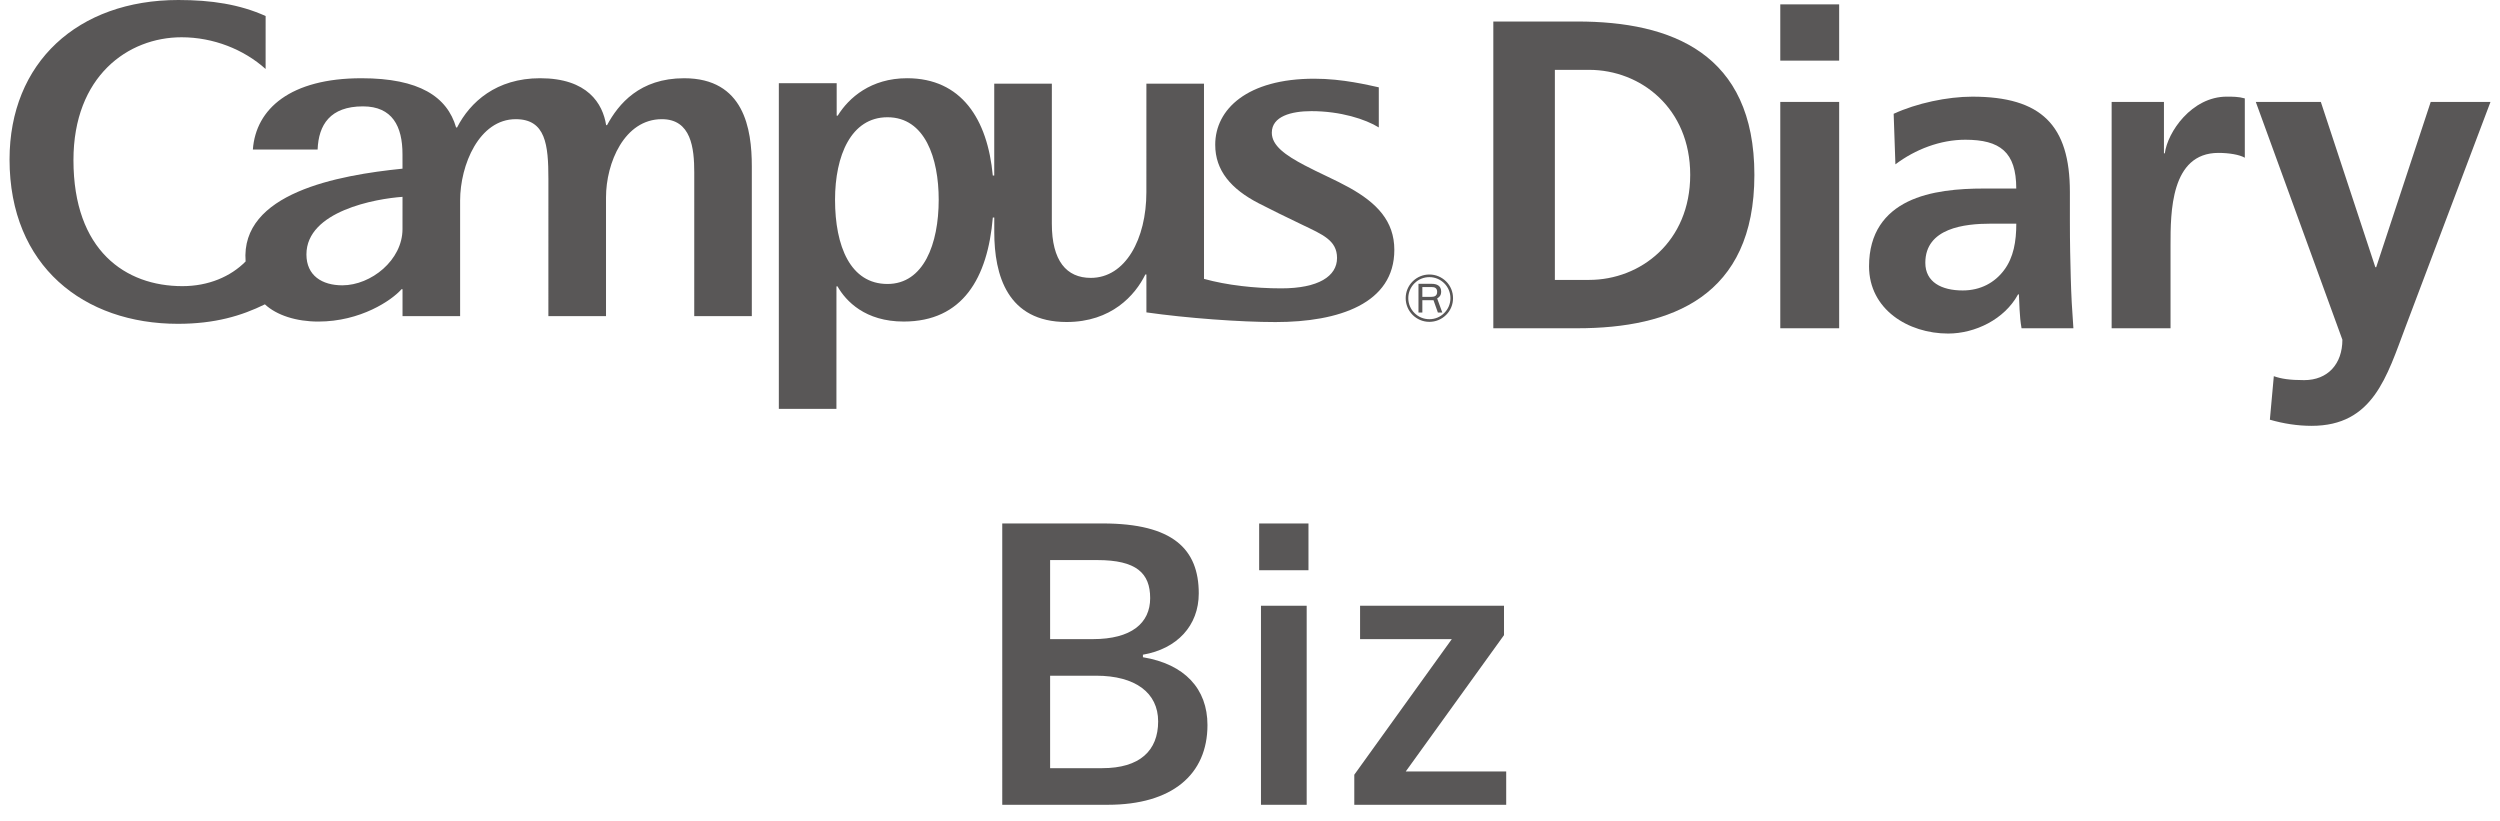
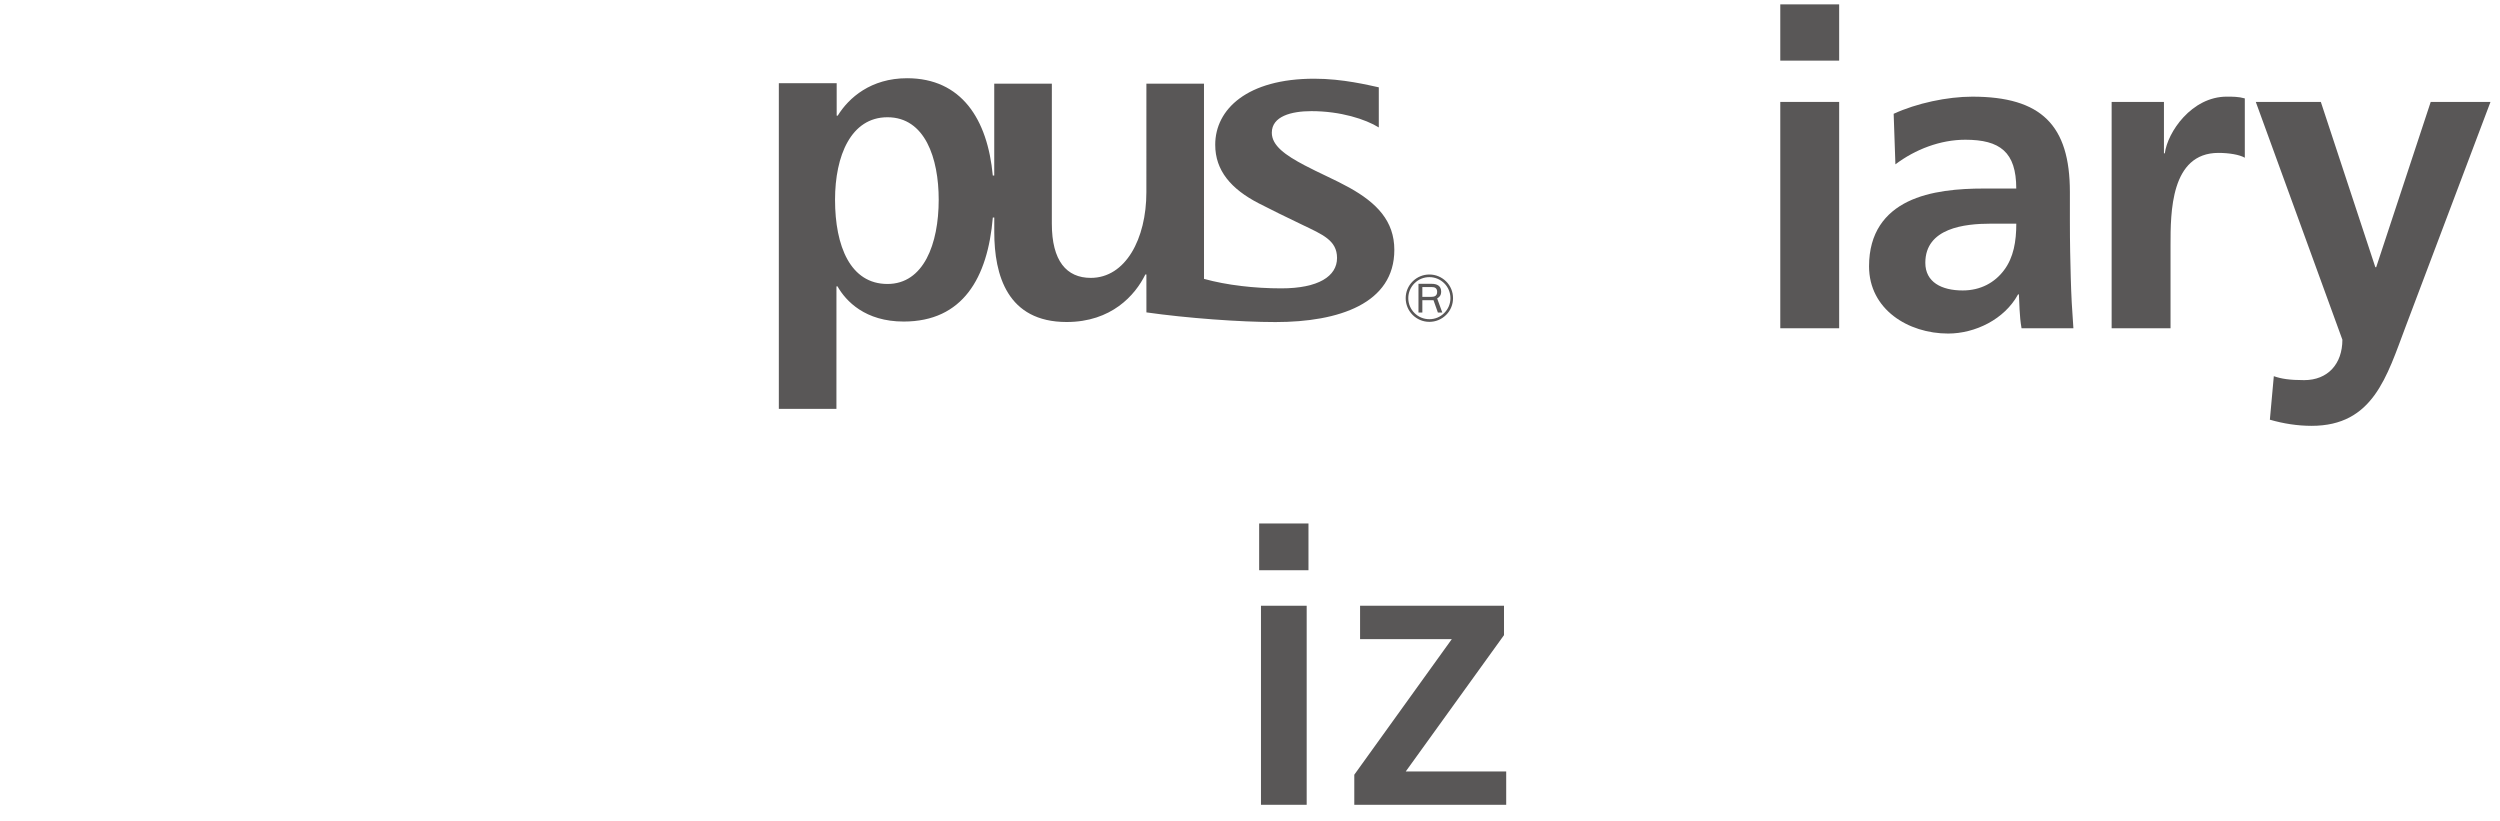
<svg xmlns="http://www.w3.org/2000/svg" version="1.1" id="レイヤー_1" x="0px" y="0px" viewBox="0 0 131 43" style="enable-background:new 0 0 131 43;" xml:space="preserve">
  <g>
    <g>
      <g>
        <g>
-           <path style="fill:#595757;" d="M78.25,1.127h4.399c4.928,0,9.281,1.658,9.281,8.037s-4.353,8.037-9.281,8.037H78.25V1.127z       M81.475,14.667h1.796c2.694,0,5.296-2.003,5.296-5.504S85.965,3.66,83.271,3.66h-1.796V14.667z" />
          <path style="fill:#595757;" d="M93.287,0.229h3.085v2.948h-3.085V0.229z M93.287,5.341h3.085v11.86h-3.085V5.341z" />
          <path style="fill:#595757;" d="M99.228,5.963c1.197-0.553,2.809-0.898,4.122-0.898c3.616,0,5.112,1.497,5.112,4.997v1.52      c0,1.197,0.023,2.095,0.046,2.97c0.023,0.898,0.069,1.727,0.138,2.649h-2.717c-0.115-0.622-0.115-1.405-0.138-1.773h-0.046      c-0.713,1.312-2.257,2.05-3.661,2.05c-2.096,0-4.146-1.267-4.146-3.523c0-1.774,0.852-2.81,2.026-3.386      c1.175-0.575,2.695-0.69,3.984-0.69h1.704c0-1.912-0.852-2.557-2.671-2.557c-1.313,0-2.625,0.507-3.662,1.29L99.228,5.963z       M102.844,15.22c0.944,0,1.681-0.414,2.165-1.059c0.506-0.668,0.645-1.52,0.645-2.441h-1.336c-1.382,0-3.431,0.23-3.431,2.05      C100.886,14.783,101.739,15.22,102.844,15.22z" />
          <path style="fill:#595757;" d="M110.65,5.341h2.741v2.694h0.046c0.138-1.105,1.404-2.971,3.247-2.971c0.3,0,0.622,0,0.944,0.092v3.109      c-0.277-0.161-0.829-0.253-1.382-0.253c-2.51,0-2.51,3.132-2.51,4.836v4.353h-3.086V5.341z" />
          <path style="fill:#595757;" d="M124.467,14h0.046l2.856-8.658h3.132l-4.444,11.768c-0.991,2.625-1.704,5.204-4.928,5.204      c-0.737,0-1.474-0.115-2.188-0.322l0.207-2.28c0.392,0.138,0.829,0.207,1.589,0.207c1.244,0,2.004-0.852,2.004-2.118      l-4.537-12.459h3.408L124.467,14z" />
        </g>
      </g>
      <g>
-         <path style="fill:#595757;" d="M12.87,13.701c-0.782,0.792-1.943,1.293-3.313,1.293c-2.98,0-5.708-1.863-5.708-6.603     c0-4.4,2.86-6.438,5.665-6.438c1.663,0,3.26,0.634,4.404,1.662l0.001-2.776C12.556,0.227,11.074,0,9.348,0     C4.067,0.001,0.5,3.285,0.5,8.357c0.001,5.601,3.91,8.611,8.824,8.611c1.936,0,3.334-0.42,4.557-1.021     c0.616,0.575,1.649,0.903,2.797,0.903c2.216,0.001,3.854-1.116,4.362-1.696h0.052v1.411h3.018v-6.053     c0.001-1.879,1.001-4.267,2.916-4.267c1.568,0,1.71,1.34,1.71,3.133l-0.001,7.188h3.02v-6.222c0-1.816,0.968-4.1,2.926-4.099     c1.541,0,1.698,1.519,1.698,2.797l-0.001,7.524l3.017,0v-7.85c0.001-1.966-0.405-4.615-3.547-4.616     c-2.328,0-3.439,1.347-4.039,2.458l-0.047,0C31.583,5.43,30.794,4.099,28.3,4.099c-2.294,0.001-3.666,1.246-4.35,2.581l-0.05,0     c-0.467-1.61-1.928-2.58-4.959-2.58c-3.715,0-5.536,1.598-5.691,3.736l3.393,0c0.049-1.294,0.654-2.262,2.376-2.262     c1.539,0,2.072,1.045,2.071,2.509l0.001,0.755C17.718,9.18,12.587,10.111,12.87,13.701 M21.091,12.004     c0.001,1.621-1.641,2.946-3.154,2.947c-1.054-0.001-1.879-0.503-1.88-1.619c0.001-2.276,3.644-2.922,5.035-3.017L21.091,12.004z" />
        <path style="fill:#595757;" d="M70.703,9.831c-0.729-0.406-1.565-0.757-2.348-1.172c-1.003-0.529-1.712-1.027-1.712-1.705     c0-0.858,1.018-1.13,2.073-1.13c1.53,0,2.837,0.422,3.533,0.854V4.576c-0.499-0.104-1.871-0.453-3.383-0.452     c-3.507,0-5.19,1.598-5.188,3.462c-0.001,1.349,0.827,2.318,2.282,3.069c0.716,0.371,1.372,0.685,2.278,1.123     c1.067,0.514,1.823,0.815,1.823,1.74c0,0.958-0.977,1.592-2.92,1.592c-1.41,0-2.865-0.168-4.051-0.497L63.089,4.385h-3.018     l-0.001,5.687c0.001,2.445-1.093,4.489-2.912,4.489c-1.274,0-2.042-0.889-2.042-2.842l0.001-7.334h-3.019v4.813l-0.076,0     c-0.275-2.962-1.647-5.098-4.492-5.099c-1.897,0.001-3.056,1.026-3.633,1.961h-0.055V4.361h-3.031v17.063l3.018,0.001     l0.001-6.419l0.055-0.001c0.44,0.778,1.454,1.844,3.468,1.844c3.094,0,4.403-2.284,4.671-5.452h0.076v0.762     c0,2.257,0.684,4.714,3.792,4.714c2.344,0,3.591-1.401,4.124-2.49l0.055,0l0.001,1.986c2.113,0.301,4.917,0.507,6.764,0.507     c3.332,0,6.228-0.977,6.227-3.782C73.063,11.587,72.151,10.637,70.703,9.831 M46.503,14.88c-1.939,0.001-2.747-1.973-2.747-4.414     c0-2.305,0.836-4.322,2.747-4.322c1.966,0,2.685,2.14,2.685,4.322C49.188,12.785,48.399,14.881,46.503,14.88" />
        <g>
          <path style="fill:#595757;" d="M74.022,14.747c-0.236,0.234-0.364,0.546-0.364,0.877c0,0.685,0.556,1.241,1.241,1.241      c0.33,0,0.642-0.129,0.878-0.364c0.235-0.233,0.362-0.546,0.362-0.877c0-0.332-0.127-0.643-0.362-0.877      c-0.236-0.234-0.548-0.363-0.878-0.363C74.569,14.384,74.256,14.513,74.022,14.747 M76.003,15.624      c0,0.295-0.115,0.571-0.326,0.779c-0.205,0.209-0.484,0.323-0.778,0.323c-0.295,0-0.572-0.114-0.78-0.323      c-0.209-0.208-0.324-0.484-0.324-0.779c0-0.296,0.115-0.573,0.324-0.78c0.208-0.209,0.484-0.322,0.78-0.322      C75.507,14.521,76.003,15.015,76.003,15.624" />
          <path style="fill:#595757;" d="M74.328,16.375h0.203v-0.646h0.584l0.229,0.646h0.232l-0.269-0.739c0.097-0.057,0.21-0.137,0.21-0.359      c0-0.318-0.247-0.405-0.496-0.405h-0.693V16.375z M75.036,15.044c0.101,0,0.271,0.02,0.271,0.251c0,0.222-0.16,0.26-0.306,0.26      h-0.47v-0.511H75.036z" />
        </g>
      </g>
    </g>
    <g>
-       <path style="fill:#595757;" d="M57.781,27.429c3.686,0,5.034,1.349,5.034,3.666c0,1.691-1.14,2.907-2.926,3.211v0.133    c2.185,0.361,3.382,1.653,3.382,3.552c0,2.603-1.862,4.18-5.225,4.18h-5.528V27.429H57.781z M55.026,33.49h2.242    c2.014,0,3.001-0.836,3.001-2.147c0-1.311-0.722-1.995-2.773-1.995h-2.47V33.49z M55.026,40.252h2.735    c1.957,0,2.926-0.912,2.926-2.451c0-1.5-1.196-2.394-3.248-2.394h-2.413V40.252z" />
      <path style="fill:#595757;" d="M68.564,29.88H65.98v-2.45h2.584V29.88z M68.47,42.171h-2.395v-10.43h2.395V42.171z" />
      <path style="fill:#595757;" d="M78.81,33.281l-5.148,7.143h5.263v1.748h-7.96v-1.577l5.11-7.105h-4.807v-1.748h7.542V33.281z" />
    </g>
  </g>
  <g>
</g>
  <g>
</g>
  <g>
</g>
  <g>
</g>
  <g>
</g>
  <g>
</g>
  <g>
</g>
  <g>
</g>
  <g>
</g>
  <g>
</g>
  <g>
</g>
  <g>
</g>
  <g>
</g>
  <g>
</g>
  <g>
</g>
</svg>